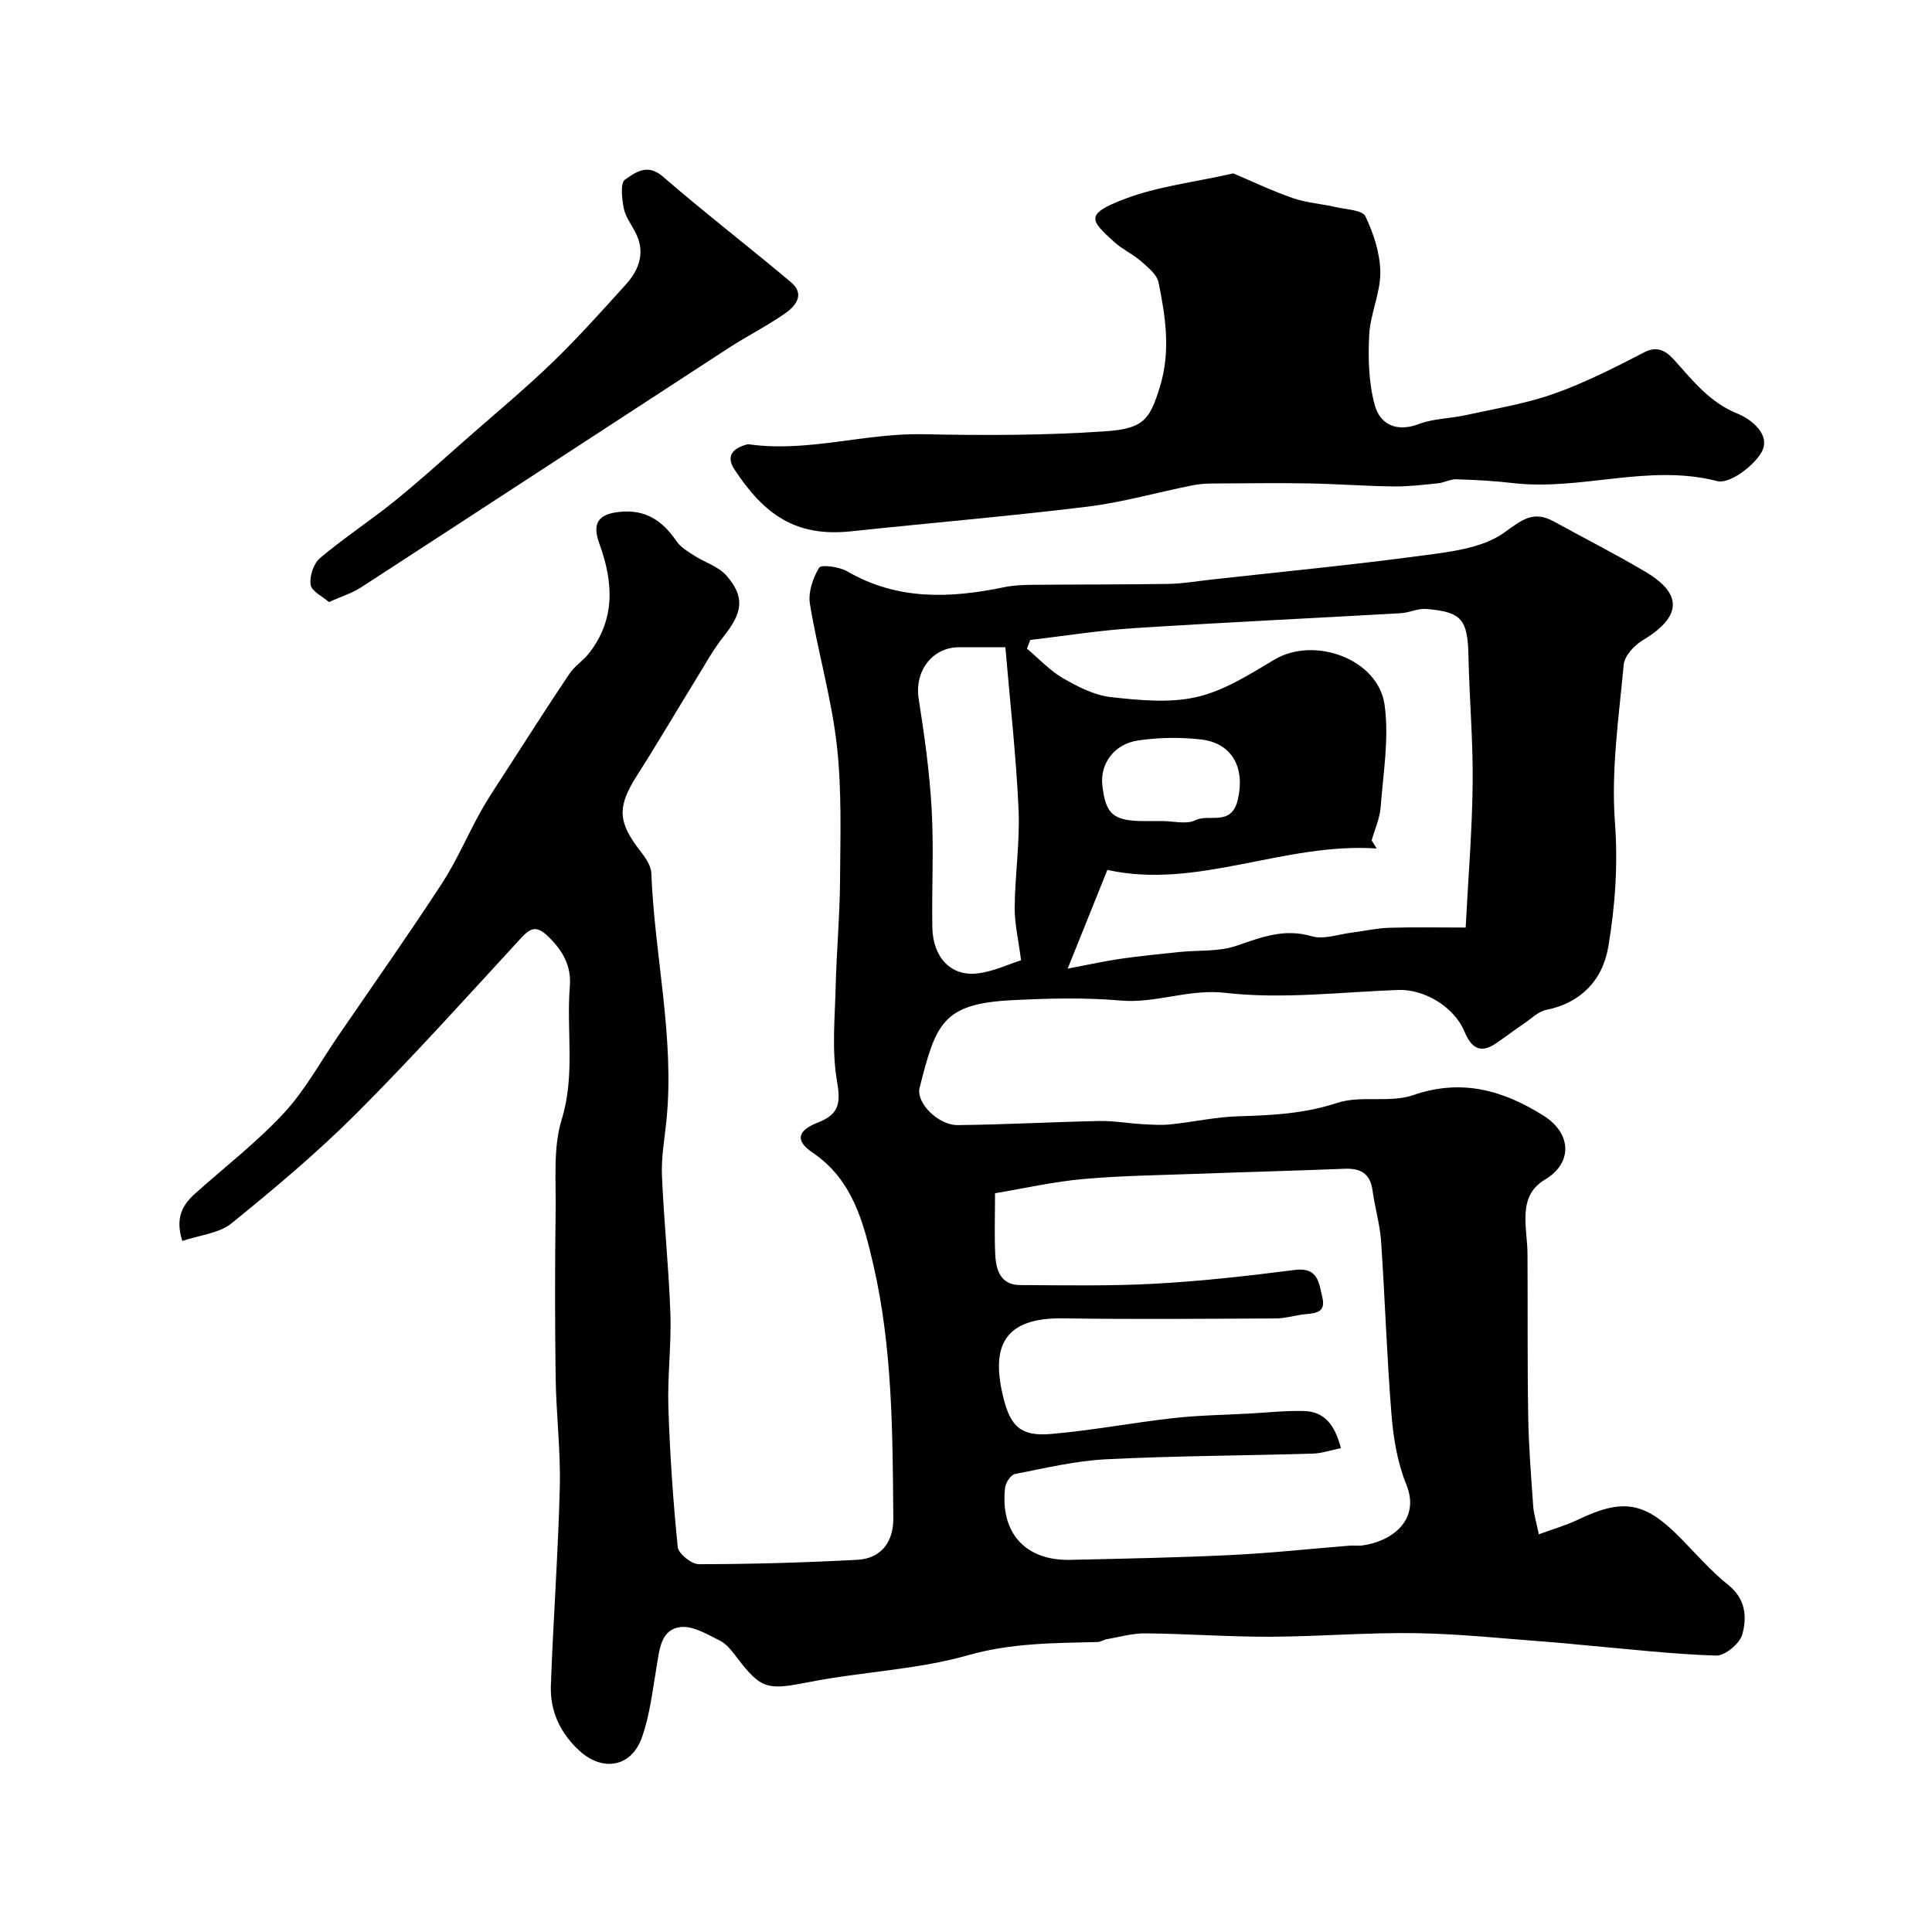
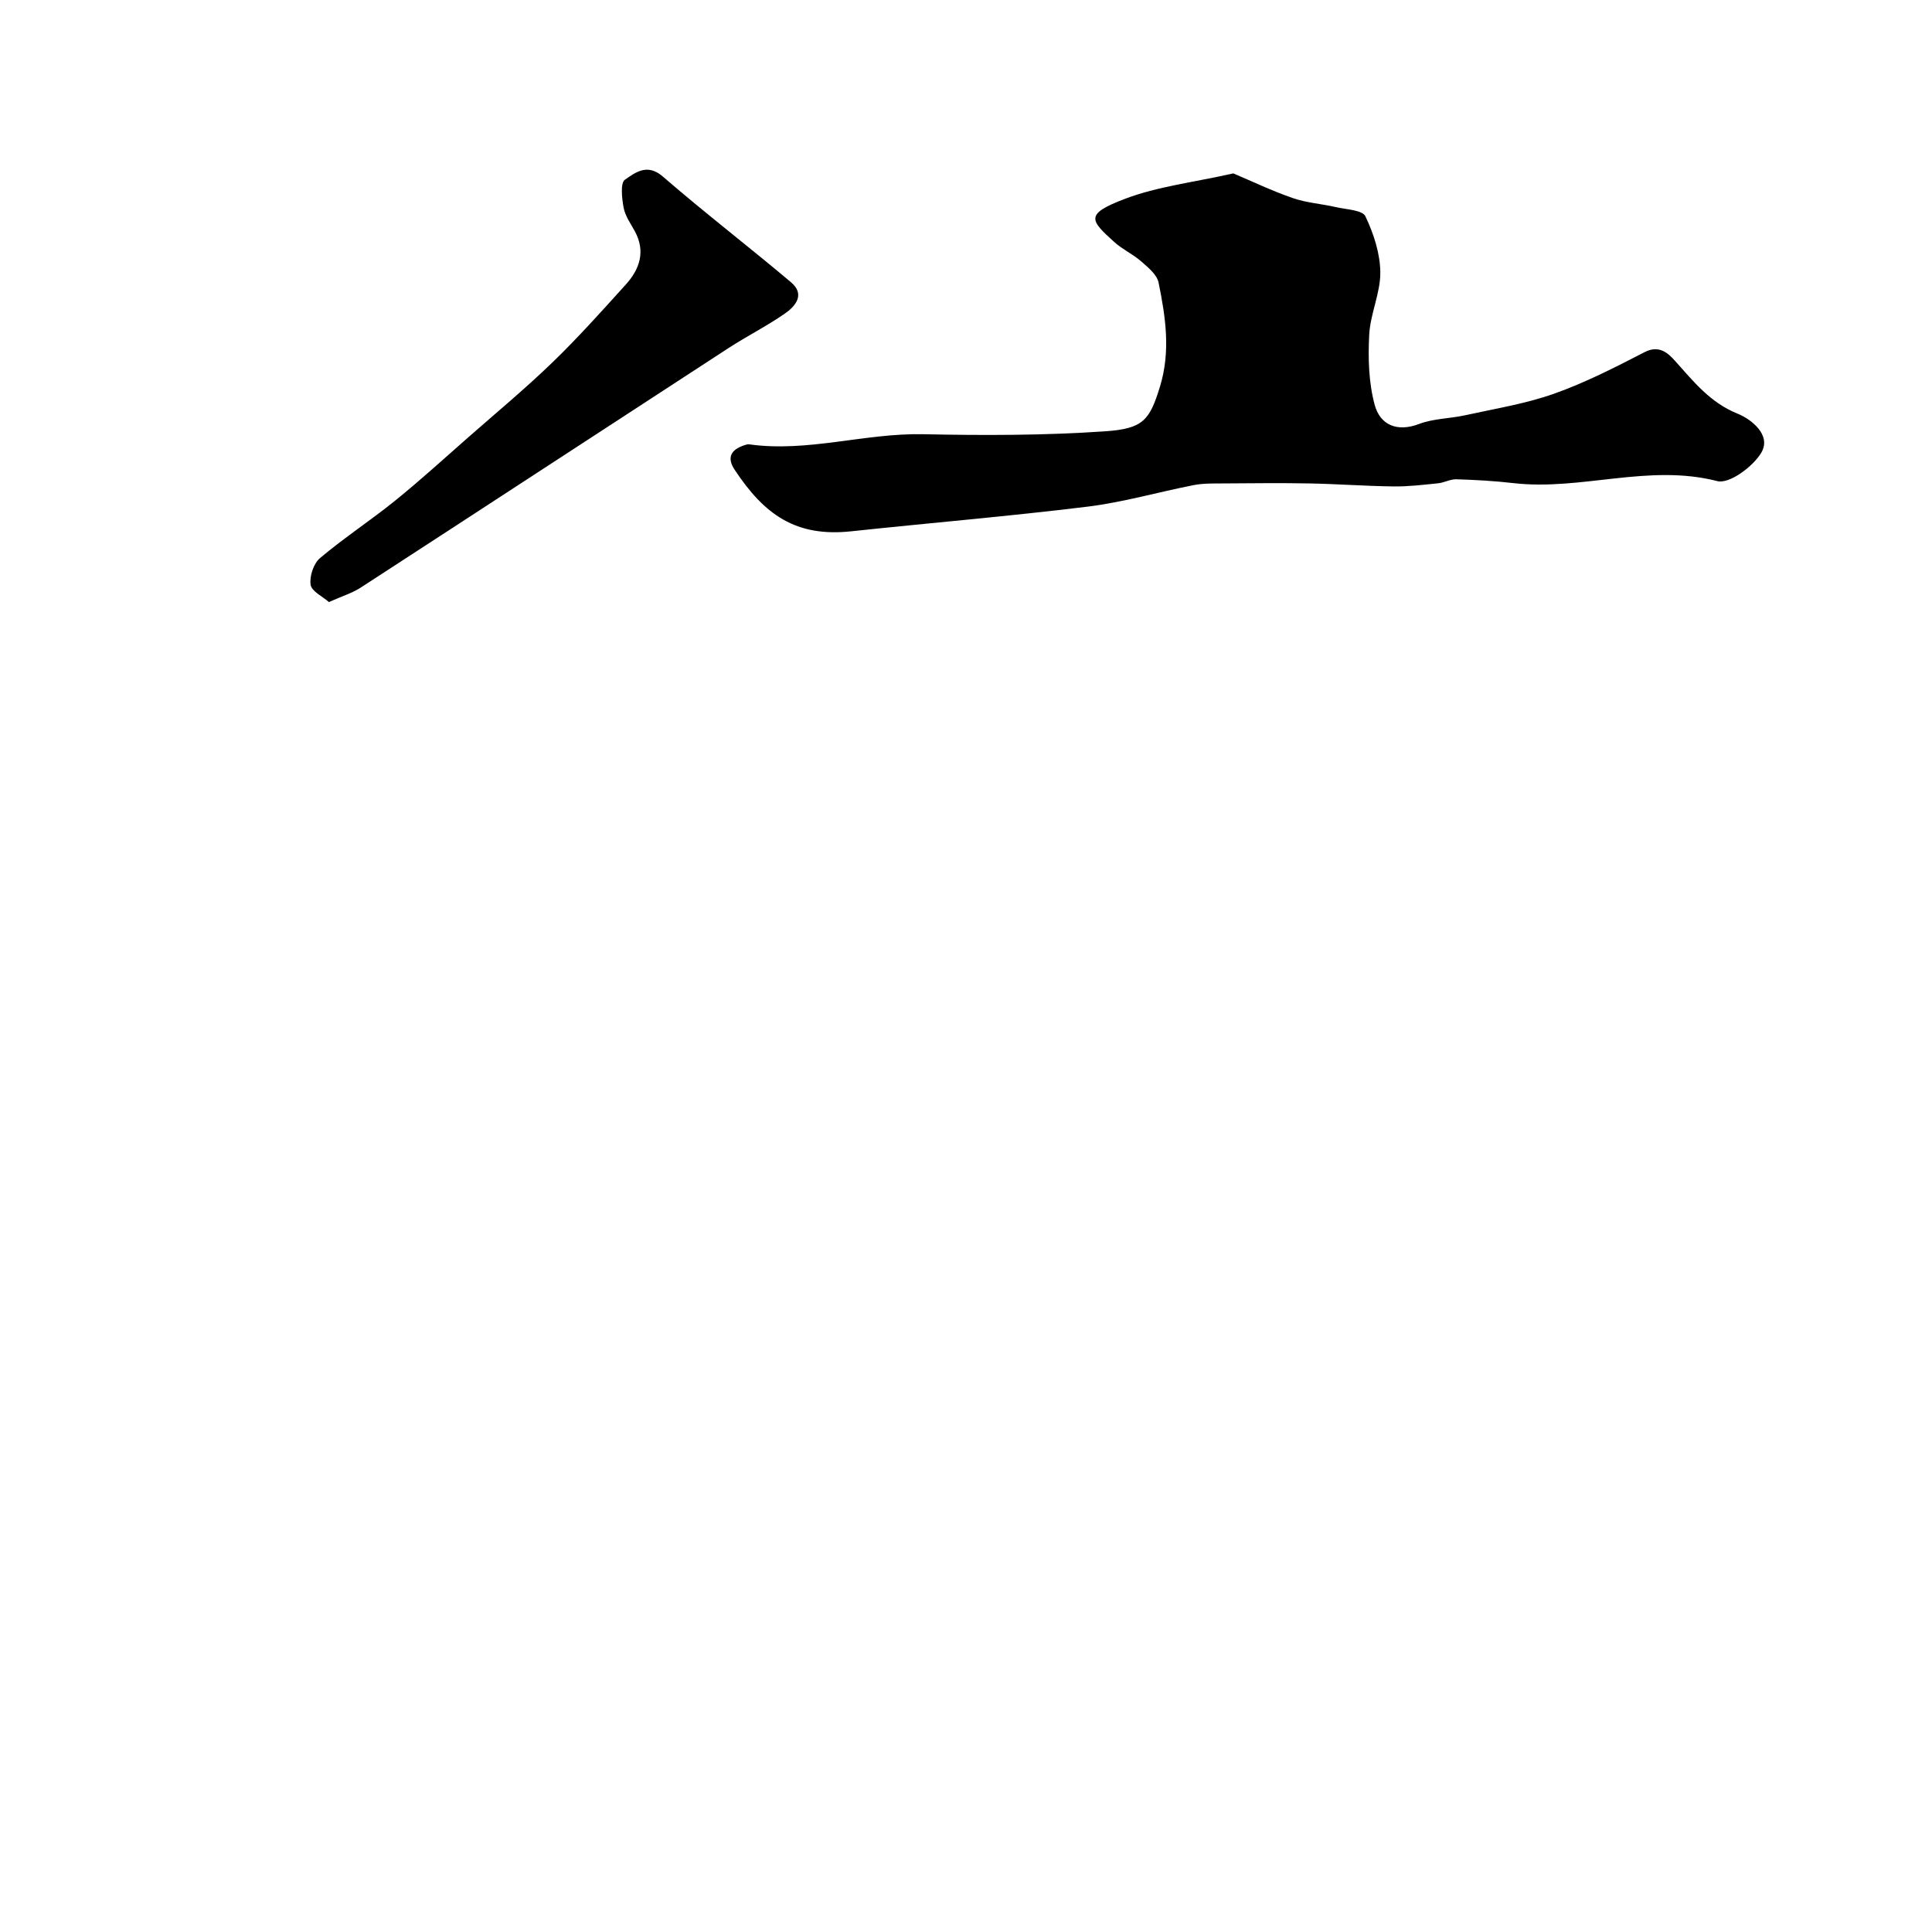
<svg xmlns="http://www.w3.org/2000/svg" enable-background="new 0 0 400 400" viewBox="0 0 400 400">
  <g fill="#000001">
-     <path d="m318.6 317.66c2.88-1.06 5.62-1.84 8.15-3.05 9.13-4.38 13.64-3.71 20.72 3.37 3.42 3.42 6.58 7.16 10.33 10.15 3.66 2.91 3.9 6.69 2.93 10.25-.52 1.89-3.58 4.45-5.42 4.39-9.02-.28-18.02-1.34-27.02-2.13-2.29-.2-4.58-.46-6.87-.63-9.36-.68-18.72-1.72-28.1-1.88-10.12-.17-20.25.71-30.38.74-8.6.03-17.19-.62-25.79-.7-2.68-.03-5.37.76-8.05 1.22-.63.11-1.23.55-1.84.57-9.01.23-17.85.18-26.85 2.74-10.6 3.02-21.92 3.4-32.81 5.54-8.66 1.7-9.97 1.61-15.05-5.09-1-1.32-2.12-2.79-3.53-3.49-2.59-1.29-5.58-3.11-8.16-2.79-4.06.51-4.31 4.65-4.9 8.09-.85 4.95-1.39 10.05-3.05 14.74-2.16 6.12-8.04 7.21-12.88 2.83-3.96-3.58-6.17-8.2-5.98-13.52.49-13.71 1.51-27.4 1.85-41.11.19-7.59-.76-15.2-.86-22.8-.16-11.53-.16-23.07 0-34.6.09-6.27-.54-12.9 1.25-18.72 2.85-9.25.94-18.43 1.69-27.59.35-4.26-1.53-7.48-4.58-10.39-2.26-2.16-3.52-1.76-5.49.38-11.22 12.18-22.3 24.52-34 36.23-8.14 8.15-17.01 15.61-25.97 22.86-2.61 2.11-6.65 2.45-10.2 3.66-1.55-4.93.14-7.56 2.72-9.87 6.14-5.5 12.73-10.58 18.31-16.6 4.39-4.73 7.55-10.6 11.24-15.97 7.19-10.5 14.52-20.9 21.47-31.55 3.07-4.71 5.28-9.97 8.03-14.9 1.65-2.95 3.57-5.76 5.4-8.61 4.31-6.68 8.58-13.38 13.01-19.97 1.05-1.56 2.79-2.64 3.97-4.14 5.6-7.09 5.09-14.85 2.2-22.76-1.57-4.3-.2-6.19 4.4-6.6 5.31-.48 8.74 1.94 11.55 6.07.85 1.24 2.31 2.11 3.62 2.96 2.24 1.45 5.11 2.29 6.77 4.21 3.86 4.46 3.31 7.65-.6 12.56-2.2 2.76-3.91 5.92-5.78 8.95-4.08 6.63-8.02 13.36-12.21 19.92-4.05 6.35-3.96 9.52.65 15.46 1.07 1.37 2.3 3.09 2.36 4.7.66 17.12 4.87 34.03 3.12 51.29-.38 3.76-1.08 7.55-.92 11.3.4 9.55 1.42 19.07 1.75 28.61.22 6.44-.63 12.92-.42 19.36.31 9.67.97 19.34 1.94 28.96.14 1.37 2.85 3.54 4.37 3.54 10.95-.01 21.9-.33 32.84-.91 4.82-.26 7.46-3.61 7.42-8.6-.14-17.64-.16-35.37-4.17-52.63-1.99-8.57-4.26-17.48-12.52-23.06-3.63-2.46-3.27-4.54 1.06-6.23 4.57-1.79 4.73-4.15 3.95-8.73-1.08-6.33-.41-12.99-.25-19.51.18-7.27.85-14.53.9-21.8.06-9.39.39-18.85-.67-28.14-1.12-9.81-3.95-19.41-5.56-29.18-.4-2.4.6-5.38 1.9-7.52.43-.71 4.17-.2 5.81.75 10.4 6.03 21.31 5.61 32.5 3.28 1.91-.4 3.92-.47 5.88-.49 9.39-.09 18.77-.04 28.16-.19 2.94-.05 5.87-.56 8.8-.89 14.66-1.63 29.35-3.04 43.97-5.01 5.73-.77 12.2-1.51 16.63-4.66 3.72-2.65 6.06-4.72 10.33-2.38 6.38 3.5 12.87 6.79 19.12 10.51 7.72 4.6 7.3 9.31-.71 14.12-1.74 1.04-3.74 3.22-3.91 5.03-1 10.83-2.62 21.78-1.82 32.53.66 8.85.07 17.3-1.37 25.87-1.19 7.09-5.87 11.69-12.85 13.08-1.62.32-3.05 1.76-4.51 2.76-2.02 1.37-3.96 2.85-5.98 4.22-3.31 2.25-5.14.63-6.43-2.48-2.14-5.14-8.32-8.83-13.74-8.63-11.93.44-24.01 1.95-35.75.6-7.65-.88-14.36 2.23-21.71 1.59-7.44-.65-15-.45-22.48-.07-14.38.72-15.76 4.81-19.14 18.14-.78 3.09 3.85 7.76 7.91 7.72 9.77-.1 19.53-.65 29.3-.85 2.94-.06 5.89.48 8.84.65 1.97.11 3.97.25 5.92.05 4.71-.49 9.4-1.55 14.11-1.68 6.92-.19 13.62-.54 20.39-2.77 4.89-1.61 10.89.07 15.74-1.61 10.06-3.48 18.7-.96 26.99 4.27 5.79 3.65 6.07 9.77.28 13.22-5.84 3.48-3.65 9.89-3.62 15.34.07 11.24-.04 22.48.15 33.72.1 6.22.61 12.44 1.04 18.65.13 1.59.63 3.16 1.16 5.73zm-112.59-70.61c0 4.65-.14 8.64.04 12.62.15 3.26 1.09 6.37 5.16 6.39 9.34.04 18.71.23 28.03-.29 9.65-.53 19.29-1.62 28.89-2.85 4.81-.62 4.94 2.8 5.64 5.63.92 3.72-2.16 3.29-4.35 3.64-1.76.28-3.52.77-5.29.78-14.66.06-29.32.21-43.97-.02-12.2-.19-15.05 5.64-12.46 16.27 1.5 6.18 3.71 8.2 9.9 7.67 8.45-.72 16.83-2.33 25.27-3.28 5.24-.59 10.54-.66 15.81-.95 3.78-.21 7.58-.63 11.35-.52 4.21.12 6.37 2.93 7.59 7.68-1.99.4-3.93 1.08-5.88 1.14-14.26.42-28.53.45-42.77 1.17-6.32.32-12.59 1.83-18.84 3.05-.86.17-1.92 1.79-2.04 2.84-1.05 9.35 4.21 15.14 13.5 14.93 11.11-.25 22.23-.46 33.32-1 8.19-.39 16.36-1.29 24.54-1.94.83-.07 1.68.07 2.5-.03 5.83-.72 12.29-5.04 9.21-12.63-1.8-4.45-2.66-9.45-3.05-14.27-.98-12-1.35-24.05-2.17-36.07-.24-3.54-1.3-7.01-1.77-10.54-.48-3.56-2.52-4.63-5.84-4.49-10.09.41-20.19.66-30.28 1.04-7.93.29-15.89.38-23.78 1.09-6.1.54-12.11 1.91-18.26 2.94zm15.04-46.5c4.68-.89 7.82-1.6 11-2.05 4.04-.58 8.1-.98 12.16-1.4 3.93-.41 8.11-.03 11.74-1.27 5.17-1.77 9.93-3.67 15.63-1.99 2.46.72 5.47-.4 8.22-.74 2.59-.32 5.16-.93 7.76-1.01 5.1-.16 10.21-.05 15.89-.05.54-10.49 1.35-20.19 1.45-29.89.1-8.76-.69-17.52-.87-26.29-.16-7.59-1.35-9.18-8.76-9.78-1.72-.14-3.5.78-5.27.88-18.45 1.05-36.92 1.92-55.36 3.1-7.13.46-14.22 1.6-21.33 2.44-.23.6-.46 1.2-.69 1.79 2.47 2.08 4.72 4.54 7.47 6.13 3.06 1.77 6.5 3.53 9.92 3.91 5.9.65 12.15 1.28 17.81-.03 5.64-1.31 10.92-4.68 16.01-7.72 8.25-4.93 21.49-.18 22.83 9.34.97 6.89-.28 14.13-.81 21.19-.18 2.33-1.21 4.59-1.86 6.88.34.56.68 1.12 1.03 1.68-19.21-1.29-37.18 8.57-55.75 4.43-2.74 6.8-5.19 12.91-8.22 20.45zm-9.65-1.74c-.55-4.28-1.36-7.64-1.32-11 .06-6.76 1.11-13.54.8-20.27-.5-11.08-1.76-22.13-2.73-33.54-3.65 0-6.61-.01-9.58 0-5.63.02-9.26 5.03-8.37 10.67 1.2 7.58 2.26 15.23 2.69 22.88.46 8.13 0 16.3.14 24.45.11 6.2 3.82 10.17 9.28 9.54 3.29-.36 6.43-1.89 9.09-2.73zm29.21-28.82c2.32 0 5.02.75 6.88-.17 2.85-1.42 7.41 1.37 8.76-4.17 1.58-6.5-.98-11.81-7.67-12.56-4.26-.48-8.7-.41-12.95.21-5 .74-7.9 4.87-7.4 9.28.68 6.09 2.28 7.42 8.9 7.42 1.16 0 2.32 0 3.48-.01z" />
    <path d="m255.34 35.9c3.84 1.62 7.99 3.61 12.32 5.11 2.86.99 5.99 1.19 8.97 1.88 2.13.49 5.44.59 6.06 1.89 1.71 3.58 3.05 7.69 3.09 11.61.03 4.3-2.08 8.58-2.3 12.92-.25 4.83-.12 9.91 1.14 14.53 1.11 4.07 4.55 5.71 9.21 3.93 2.98-1.13 6.38-1.1 9.54-1.8 6.15-1.36 12.45-2.36 18.36-4.45 6.47-2.29 12.66-5.46 18.78-8.62 3.04-1.57 4.92.29 6.3 1.83 3.84 4.27 7.24 8.63 12.99 10.94 2.69 1.08 7.02 4.36 4.87 8.03-1.7 2.9-6.64 6.55-9.12 5.91-14.25-3.67-28.19 2.04-42.25.41-3.9-.45-7.84-.67-11.77-.79-1.25-.04-2.51.7-3.79.83-3.06.31-6.15.69-9.22.65-5.8-.07-11.59-.51-17.38-.62-6.03-.11-12.06-.04-18.09 0-1.97.01-3.99-.03-5.92.35-7.32 1.43-14.54 3.54-21.92 4.45-16.29 2-32.65 3.37-48.97 5.11-11.46 1.23-17.98-3.42-24.15-12.76-1.93-2.92-.27-4.44 2.55-5.22.16-.04.34-.04.5-.02 12.12 1.69 23.89-2.35 35.97-2.1 12.55.26 25.15.26 37.66-.6 7.92-.54 9.24-2.29 11.37-9.19 2.27-7.36 1.18-14.48-.27-21.61-.34-1.66-2.19-3.15-3.62-4.4-1.7-1.49-3.87-2.47-5.55-3.99-5.06-4.57-6.12-5.78 2.23-8.95 6.74-2.56 14.16-3.4 22.41-5.26z" />
    <path d="m68.1 124.65c-1.31-1.16-3.59-2.22-3.79-3.59-.26-1.75.61-4.39 1.95-5.52 4.98-4.2 10.48-7.79 15.55-11.89 5.24-4.24 10.22-8.79 15.29-13.24 5.82-5.11 11.78-10.06 17.34-15.44 5.27-5.1 10.18-10.59 15.1-16.03 2.9-3.2 4.17-6.87 1.89-11.07-.86-1.58-1.99-3.15-2.31-4.85-.36-1.94-.72-5.14.27-5.82 2.1-1.44 4.59-3.47 7.84-.65 8.66 7.5 17.76 14.49 26.53 21.88 2.99 2.52.96 4.96-1.29 6.51-3.74 2.59-7.83 4.65-11.65 7.13-25.41 16.52-50.77 33.12-76.19 49.62-1.75 1.12-3.82 1.74-6.53 2.96z" />
  </g>
</svg>